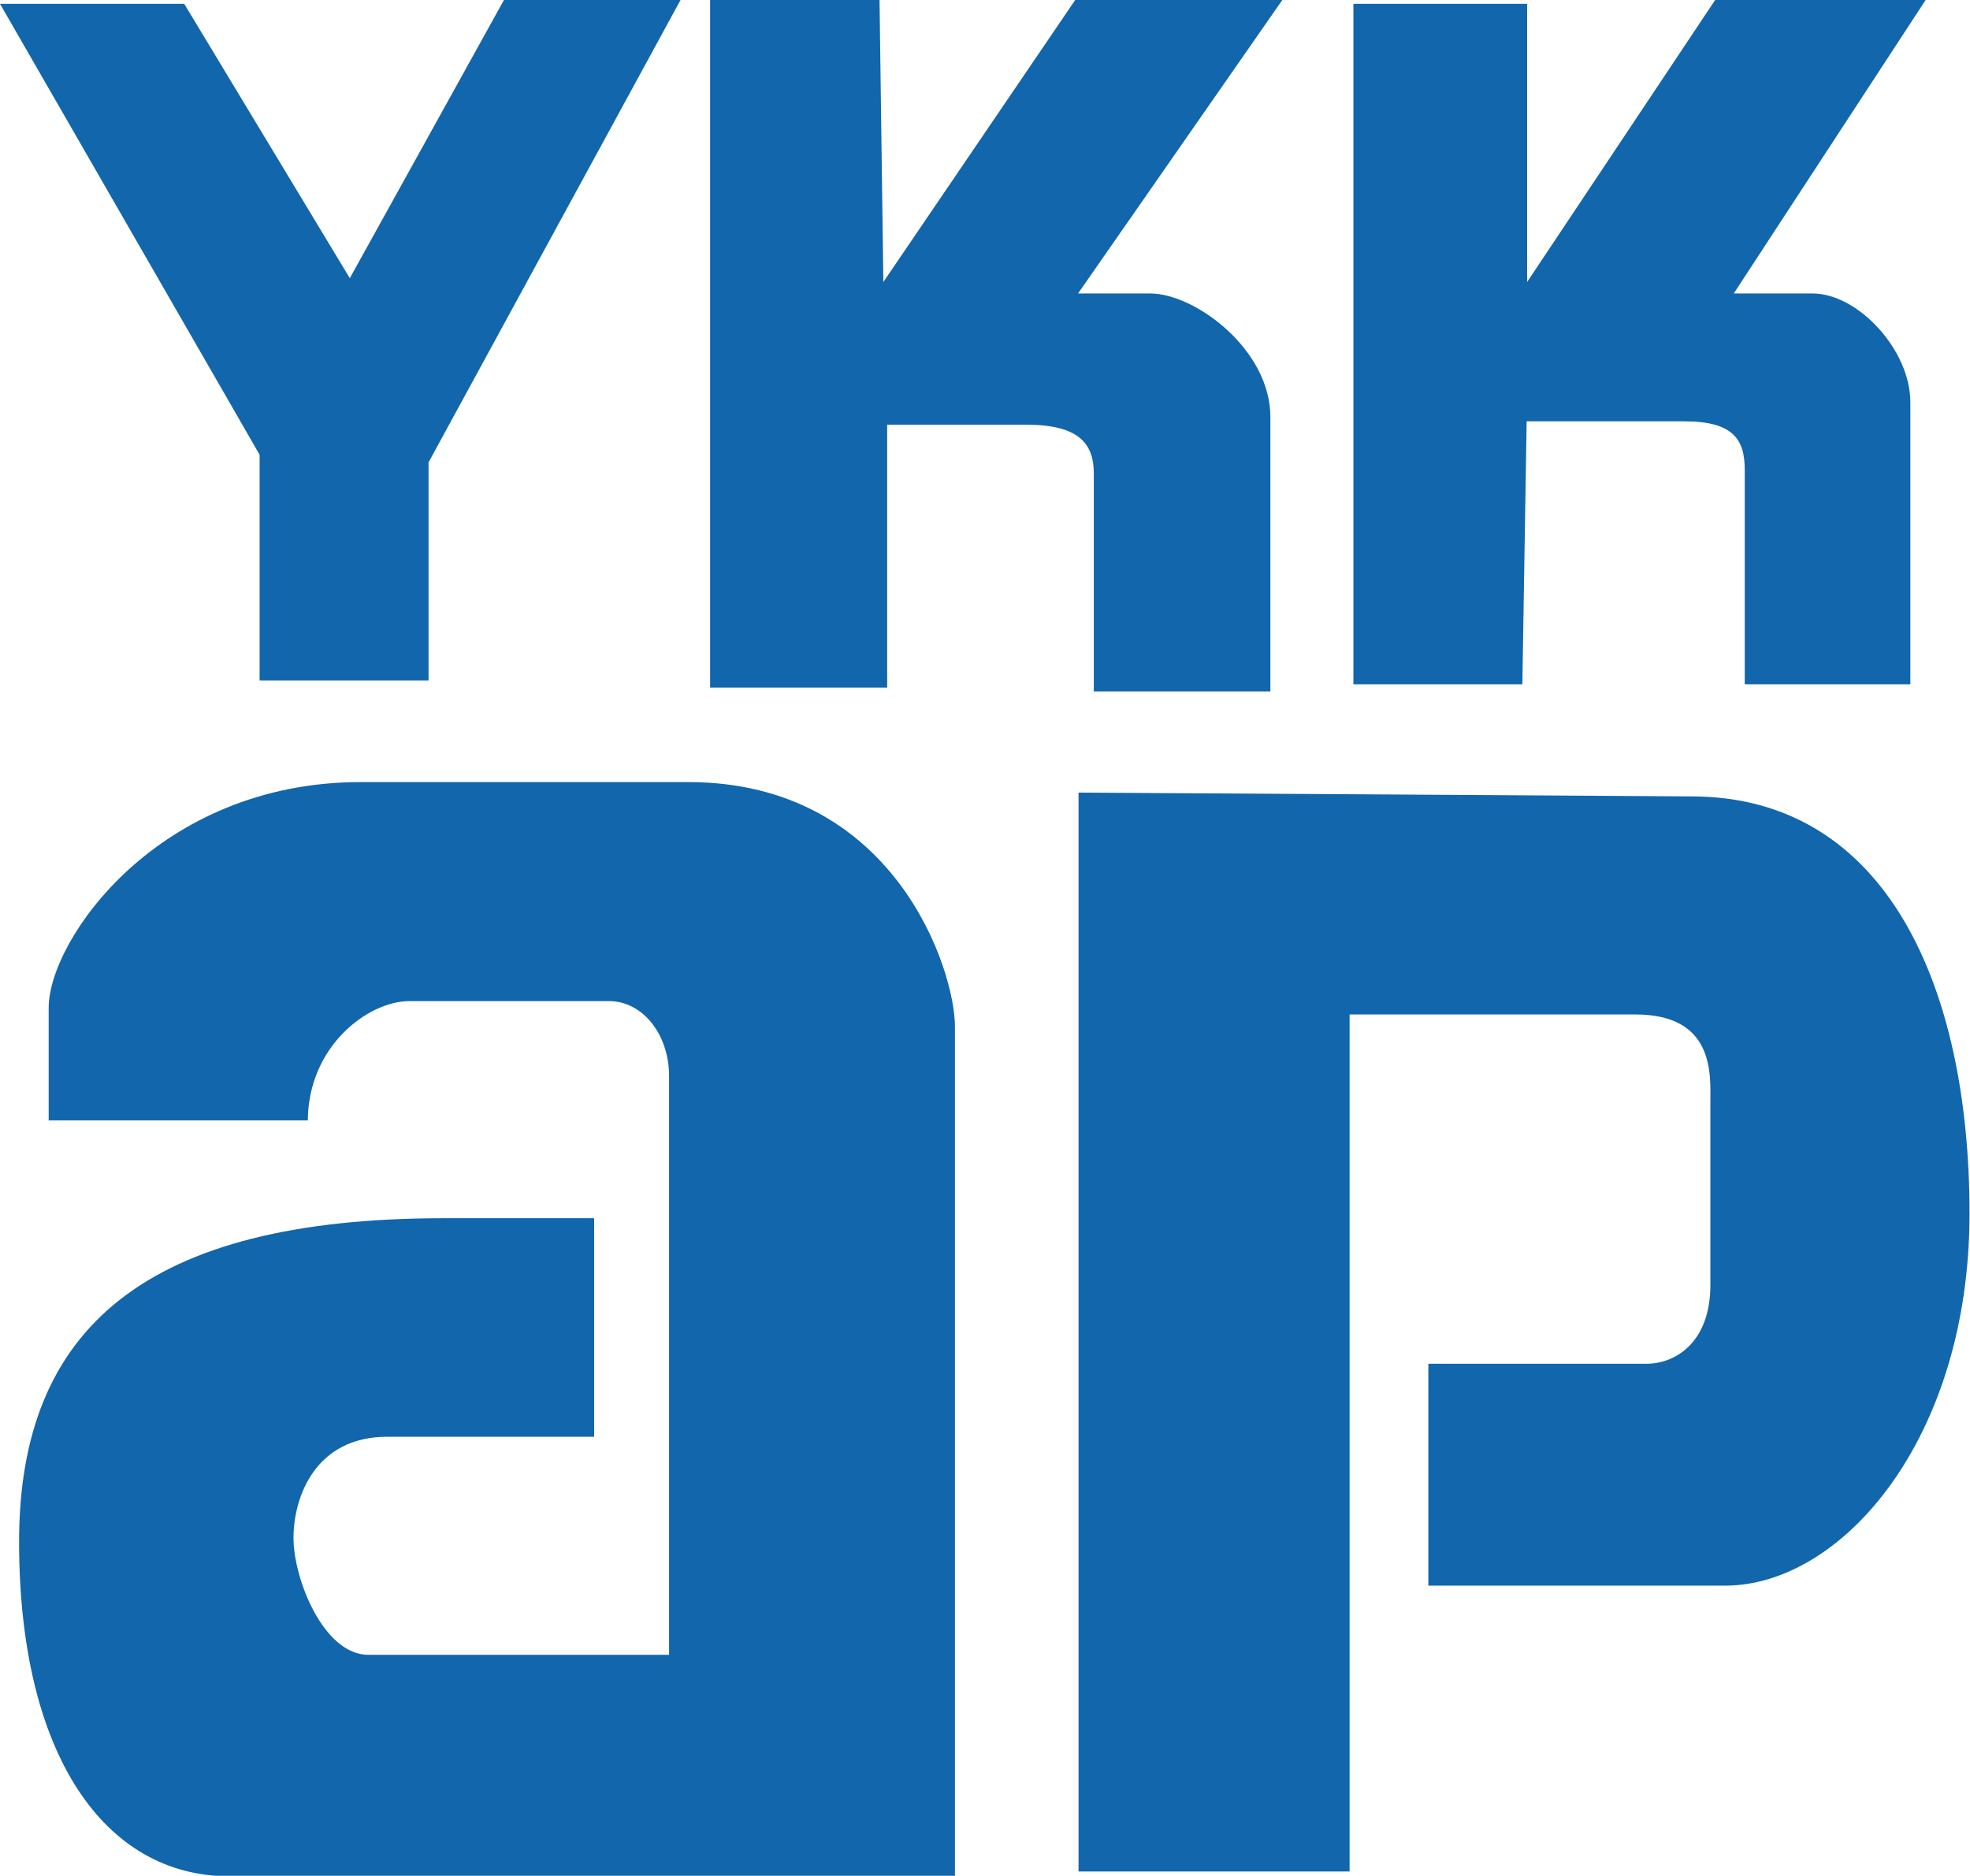
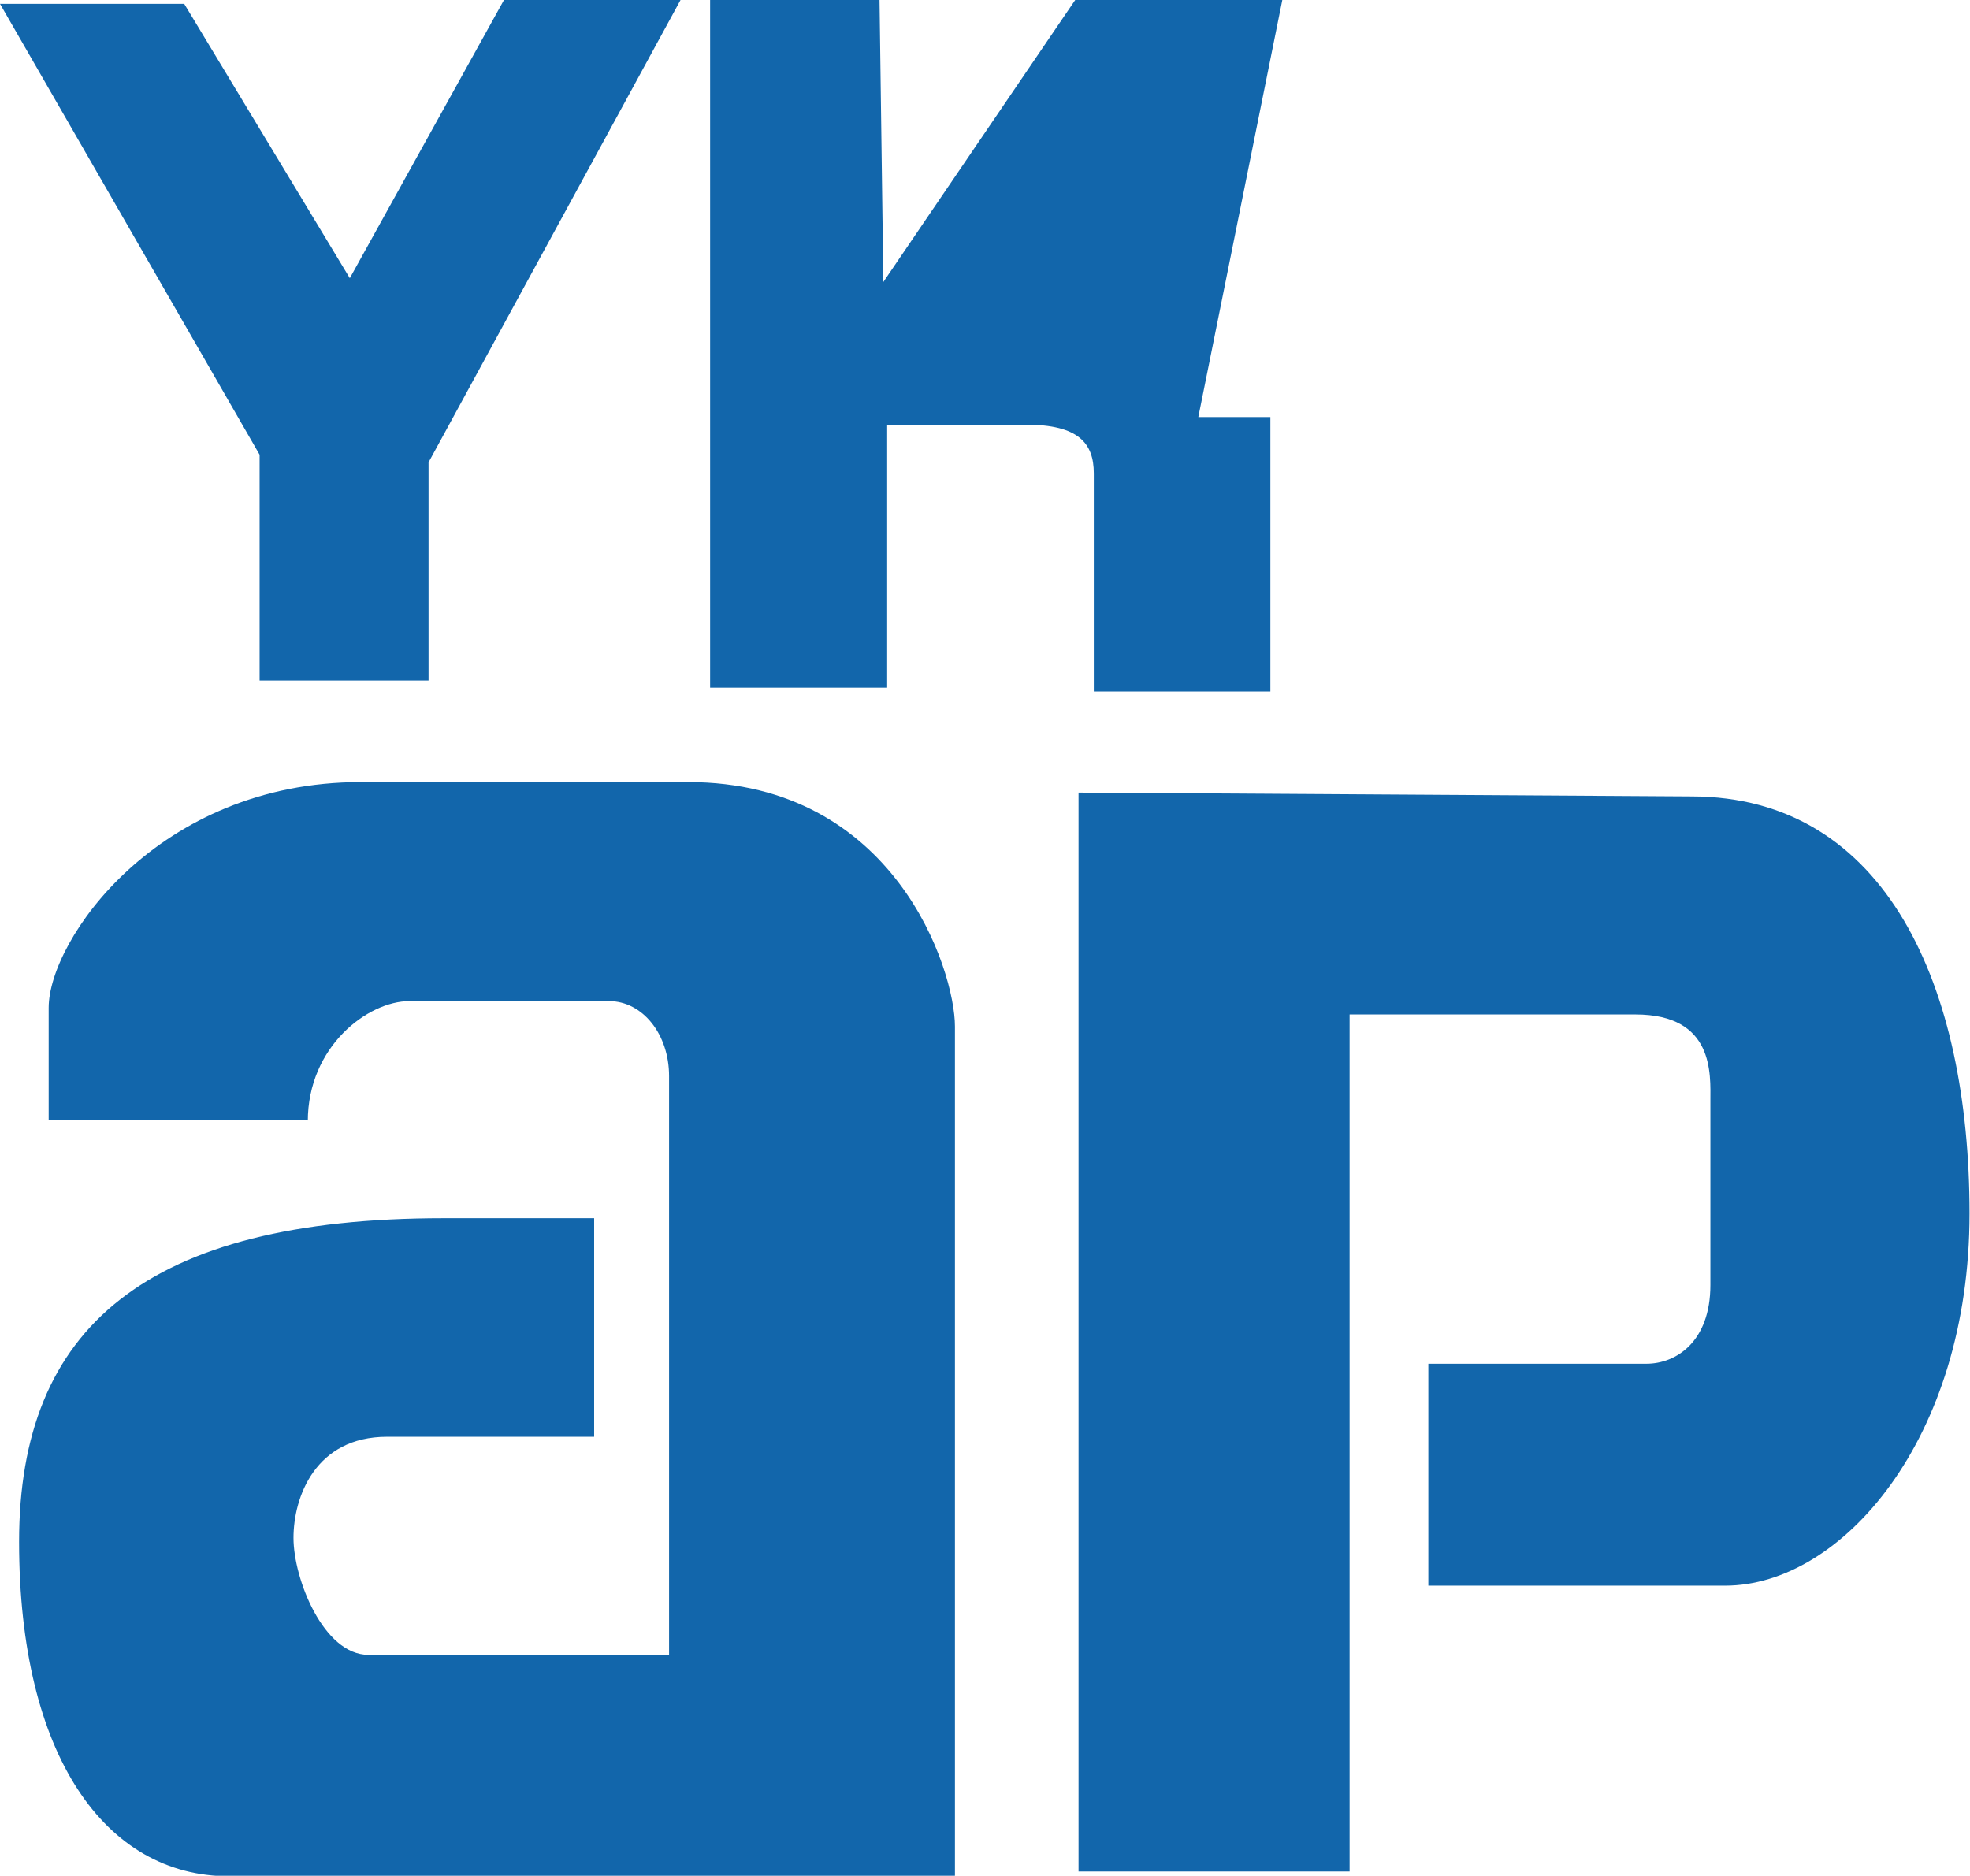
<svg xmlns="http://www.w3.org/2000/svg" id="_レイヤー_2" viewBox="0 0 41.28 39.31">
  <defs>
    <style>.cls-1{fill:#1266ab;stroke-width:0px;}</style>
  </defs>
  <g id="_カラー用">
    <polygon class="cls-1" points="3.86 .08 0 .08 5.44 9.53 5.44 14.26 8.98 14.26 8.98 9.69 14.26 0 10.56 0 7.33 5.83 3.86 .08" />
-     <path class="cls-1" d="m18.43,0h-3.55v14.41h3.71v-5.51h2.91c1.1,0,1.42.39,1.42,1.02v4.57h3.7v-5.75c0-1.42-1.58-2.59-2.52-2.59h-1.51L26.87,0h-4.34l-4.02,5.91-.08-5.91Z" />
-     <path class="cls-1" d="m31.99.08h-3.63v14.26h3.54l.09-5.51h3.31c1.03,0,1.26.39,1.26,1.02v4.49h3.47v-5.91c0-1.1-1.1-2.28-2.05-2.28h-1.65l4.02-6.15h-4.41l-3.94,5.91V.08Z" />
+     <path class="cls-1" d="m18.43,0h-3.55v14.41h3.71v-5.51h2.91c1.1,0,1.42.39,1.42,1.02v4.57h3.7v-5.75h-1.51L26.87,0h-4.34l-4.02,5.91-.08-5.91Z" />
    <path class="cls-1" d="m6.45,23.48H1.02v-2.36c0-1.42,2.29-4.73,6.54-4.73h6.86c4.33,0,5.59,3.94,5.59,5.12v17.81H4.8c-2.59,0-4.4-2.52-4.4-7.01s2.67-6.78,8.9-6.78h3.15v4.58h-4.34c-1.5,0-1.96,1.26-1.96,2.12s.63,2.45,1.57,2.45h6.3v-12.13c0-.87-.55-1.57-1.26-1.57h-4.18c-.87,0-2.13.95-2.13,2.52Z" />
    <path class="cls-1" d="m22.6,16.62v22.6h5.68v-17.96h5.99c1.66,0,1.57,1.26,1.57,1.81v3.86c0,1.19-.72,1.65-1.34,1.65h-4.57v4.65h6.22c2.44,0,5.12-3.07,5.12-7.8s-1.73-8.74-5.83-8.74l-12.84-.08Z" />
  </g>
</svg>